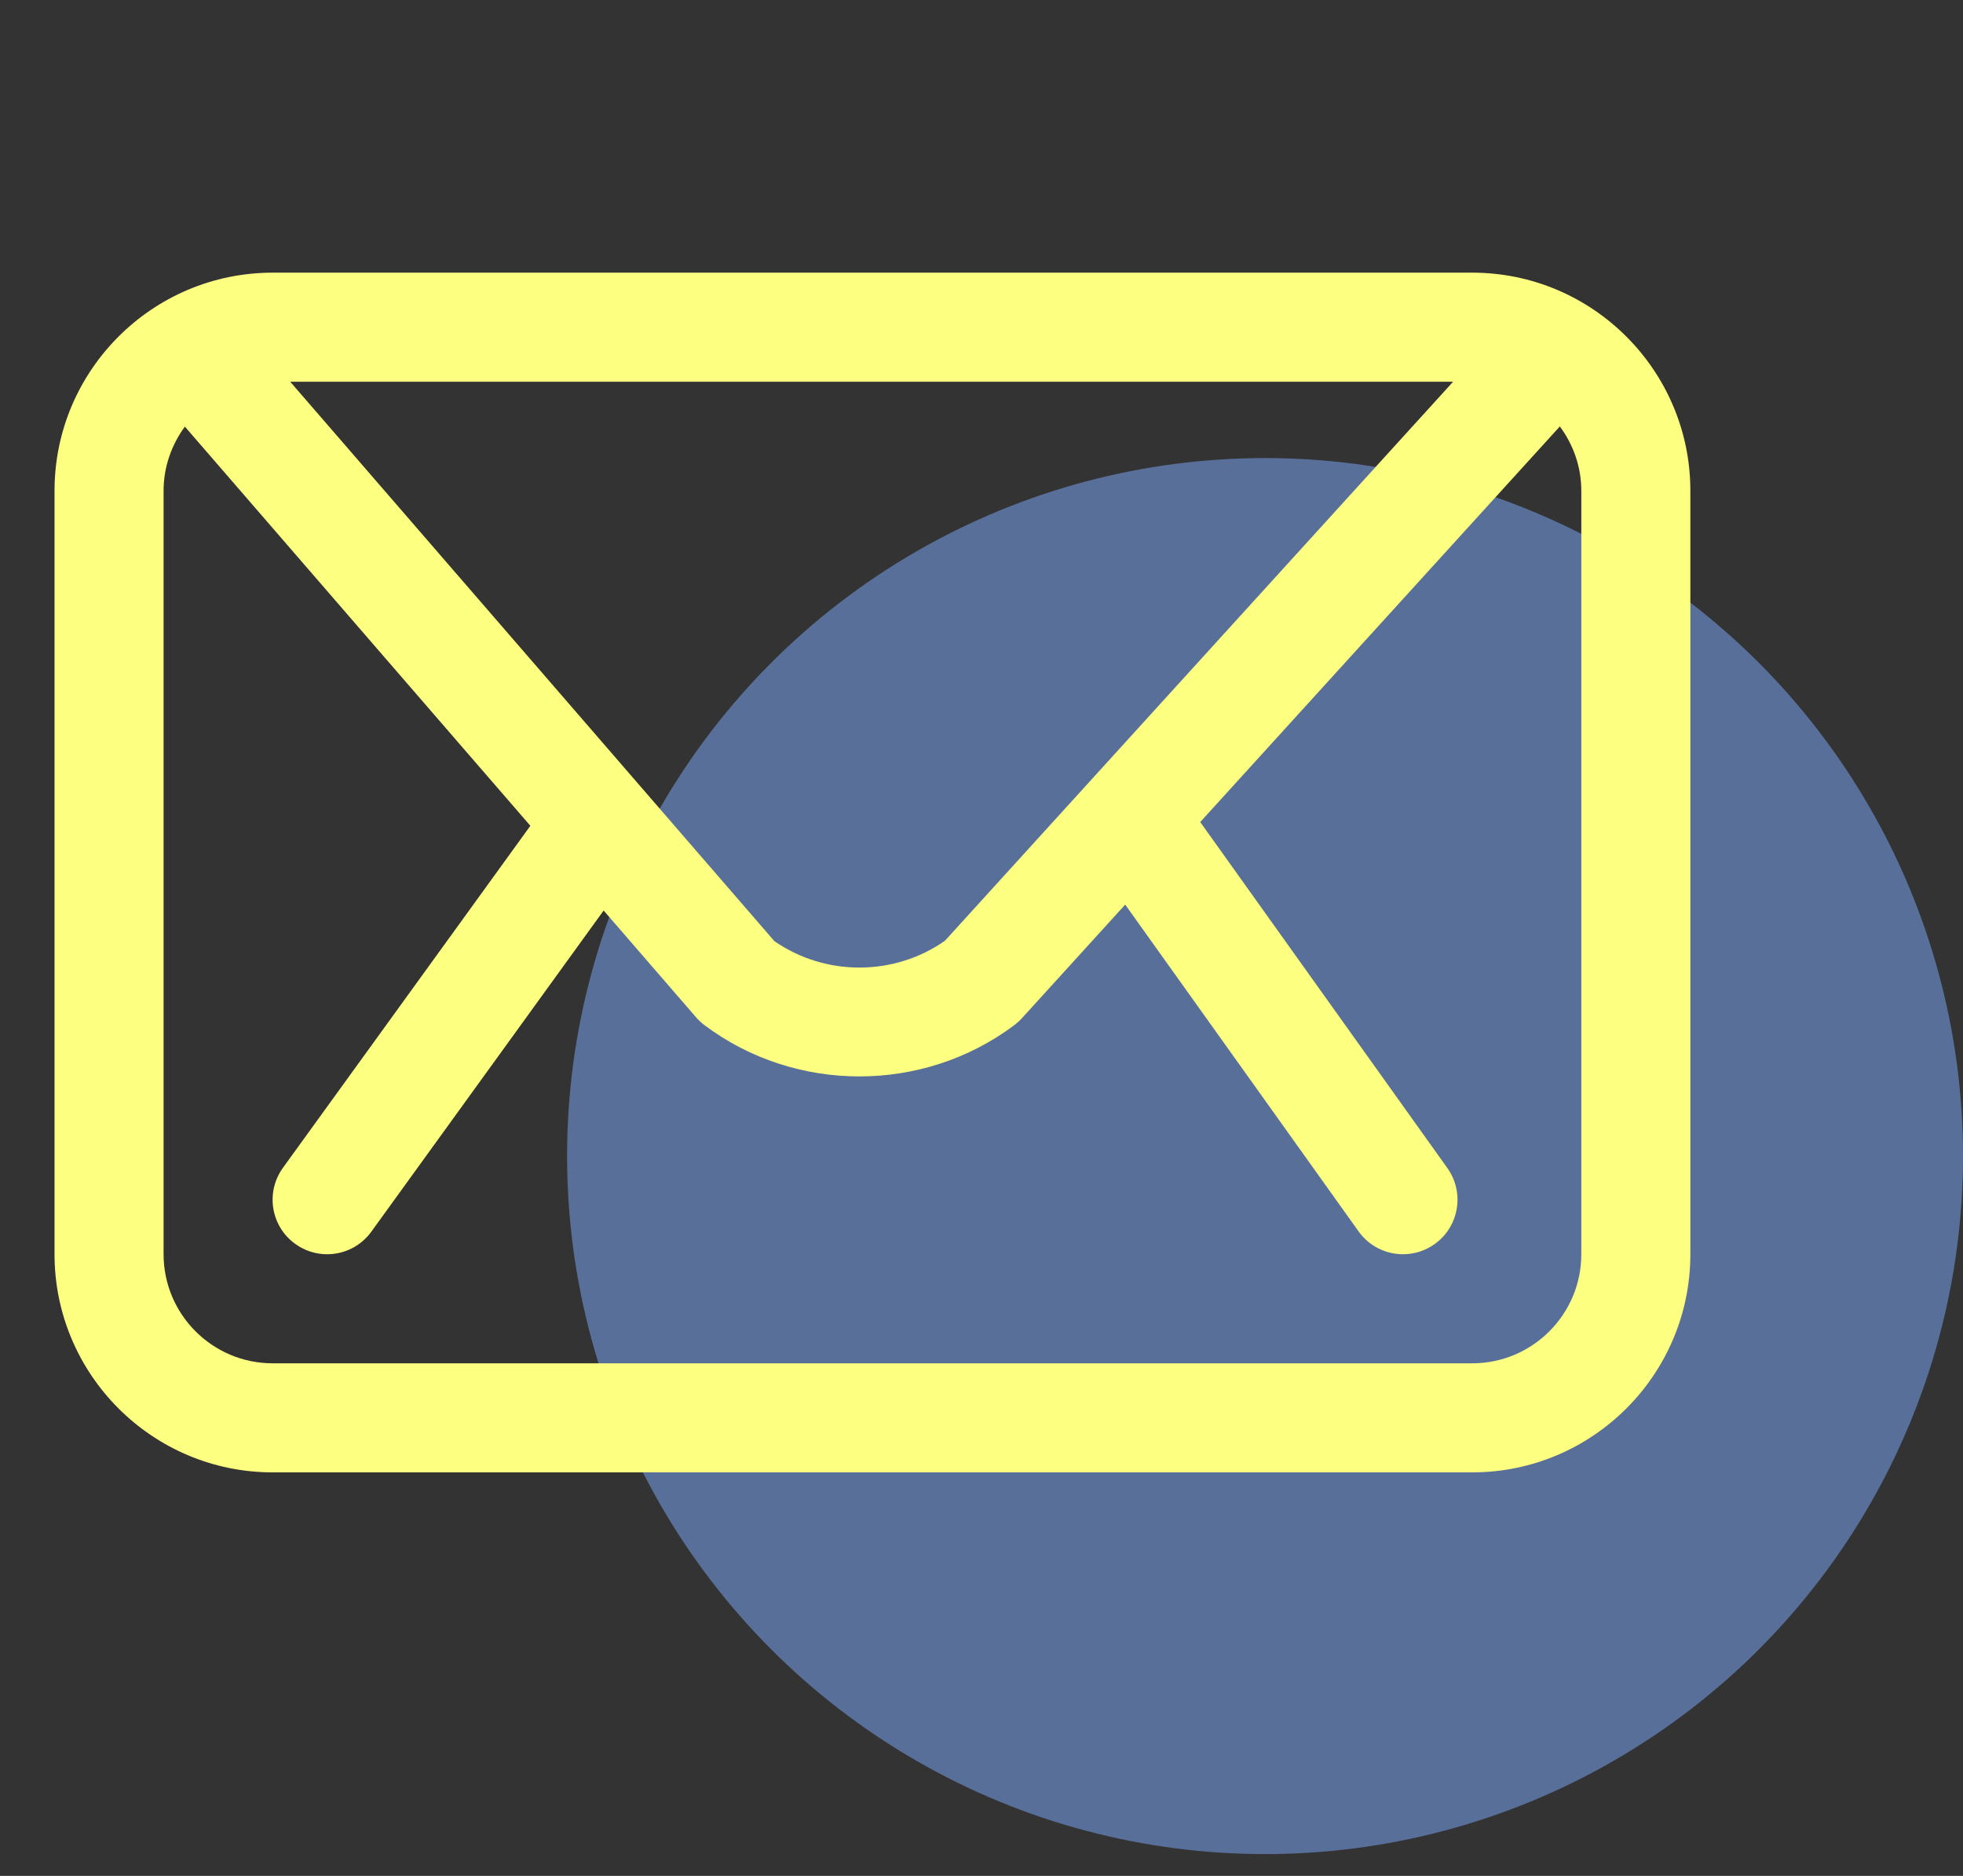
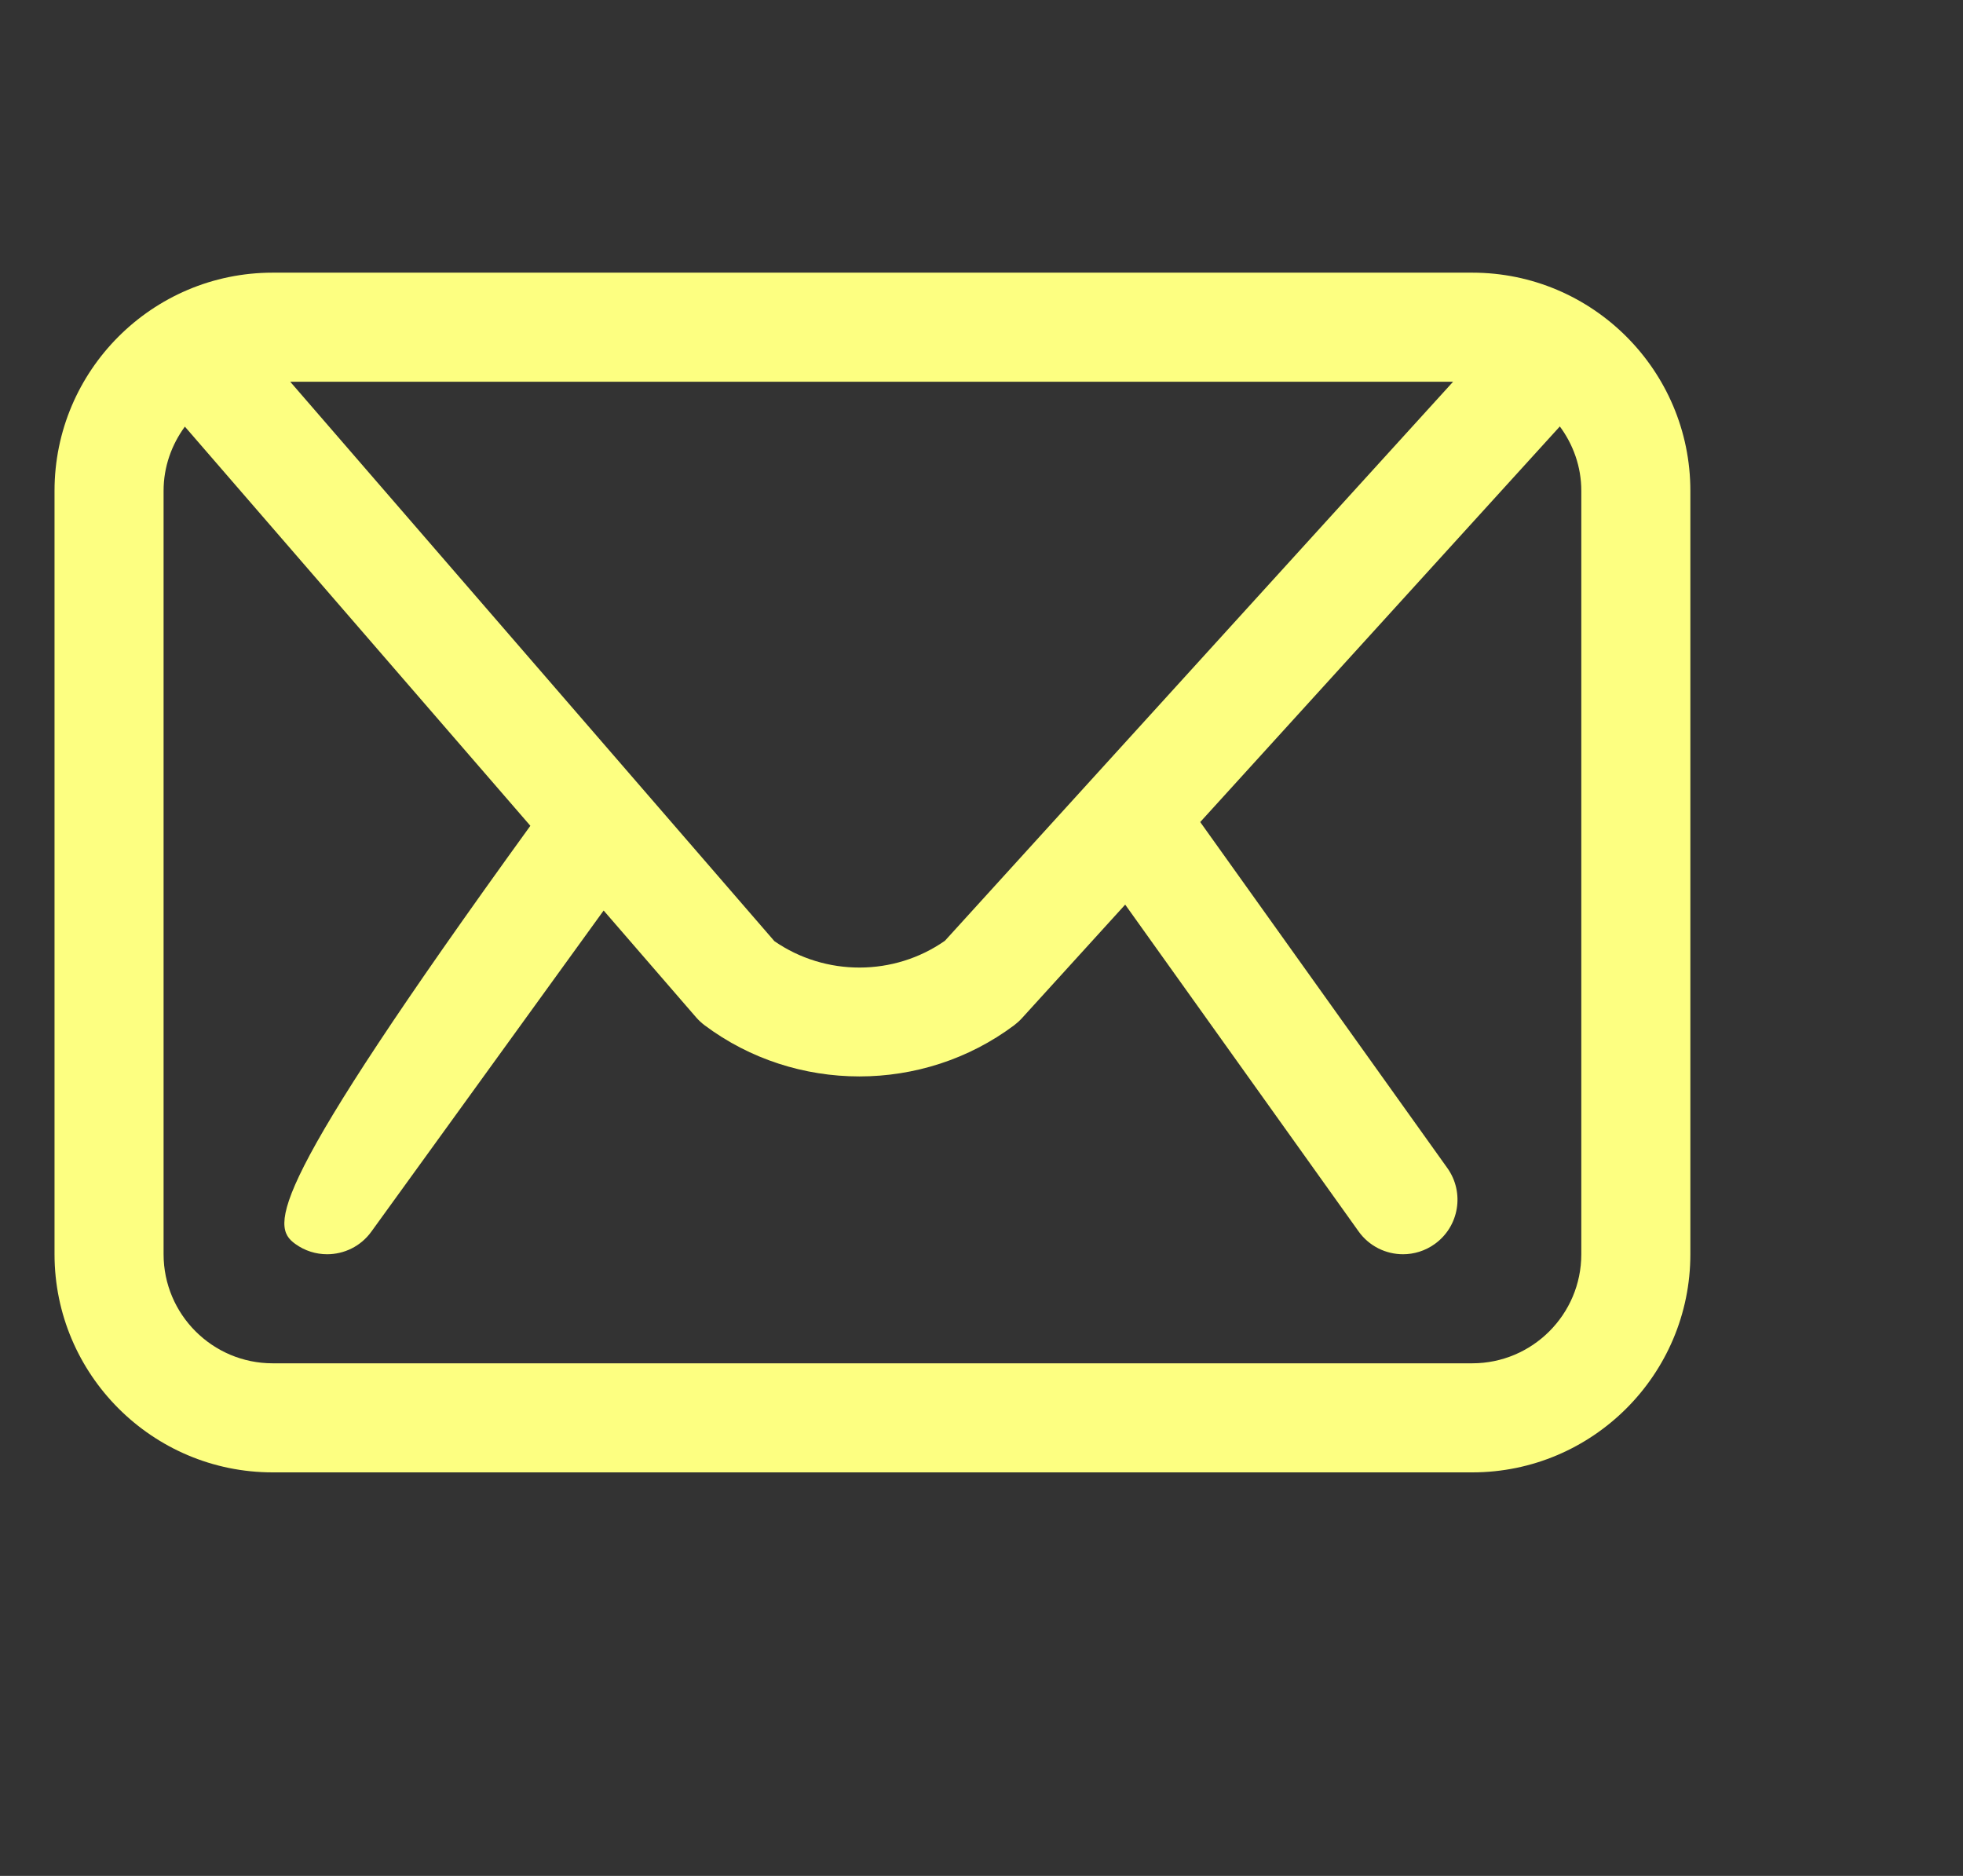
<svg xmlns="http://www.w3.org/2000/svg" width="45" height="43" viewBox="0 0 45 43" fill="none">
  <rect x="0" y="0" width="45" height="43" fill="#333333" stroke="none" />
-   <circle cx="29" cy="26.5" r="16" fill="#7EADFF" fill-opacity="0.5" />
-   <path d="M33.75 6.25H6.25C3.493 6.25 1.25 8.493 1.25 11.25V28.75C1.25 31.507 3.493 33.75 6.25 33.75H33.75C36.507 33.75 38.75 31.507 38.75 28.75V11.25C38.75 8.493 36.507 6.25 33.75 6.25ZM21.662 21.564C20.496 22.381 18.921 22.383 17.752 21.573L6.653 8.75H33.311L21.662 21.564ZM36.25 28.75C36.25 30.129 35.129 31.25 33.75 31.25H6.25C4.871 31.25 3.75 30.129 3.75 28.75V11.25C3.75 10.699 3.935 10.193 4.238 9.779L12.158 18.929L6.487 26.767C6.082 27.327 6.207 28.108 6.767 28.512C6.988 28.673 7.245 28.75 7.499 28.75C7.886 28.75 8.268 28.571 8.512 28.233L13.838 20.871L15.956 23.318C16.015 23.386 16.081 23.447 16.152 23.501C17.196 24.283 18.448 24.674 19.701 24.674C20.953 24.674 22.204 24.283 23.249 23.501C23.312 23.453 23.371 23.4 23.425 23.341L25.794 20.736L31.144 28.226C31.388 28.568 31.773 28.75 32.163 28.75C32.414 28.75 32.668 28.674 32.888 28.517C33.45 28.116 33.58 27.335 33.179 26.774L27.514 18.843L35.758 9.775C36.064 10.189 36.25 10.697 36.25 11.25V28.75Z" fill="#FDFF81" />
+   <path d="M33.75 6.25H6.25C3.493 6.25 1.25 8.493 1.25 11.25V28.75C1.25 31.507 3.493 33.75 6.25 33.75H33.75C36.507 33.75 38.75 31.507 38.75 28.75V11.25C38.75 8.493 36.507 6.25 33.75 6.25ZM21.662 21.564C20.496 22.381 18.921 22.383 17.752 21.573L6.653 8.75H33.311L21.662 21.564ZM36.25 28.75C36.25 30.129 35.129 31.25 33.75 31.25H6.25C4.871 31.25 3.75 30.129 3.75 28.75V11.25C3.75 10.699 3.935 10.193 4.238 9.779L12.158 18.929C6.082 27.327 6.207 28.108 6.767 28.512C6.988 28.673 7.245 28.75 7.499 28.75C7.886 28.75 8.268 28.571 8.512 28.233L13.838 20.871L15.956 23.318C16.015 23.386 16.081 23.447 16.152 23.501C17.196 24.283 18.448 24.674 19.701 24.674C20.953 24.674 22.204 24.283 23.249 23.501C23.312 23.453 23.371 23.4 23.425 23.341L25.794 20.736L31.144 28.226C31.388 28.568 31.773 28.75 32.163 28.75C32.414 28.75 32.668 28.674 32.888 28.517C33.45 28.116 33.58 27.335 33.179 26.774L27.514 18.843L35.758 9.775C36.064 10.189 36.25 10.697 36.25 11.25V28.75Z" fill="#FDFF81" />
</svg>